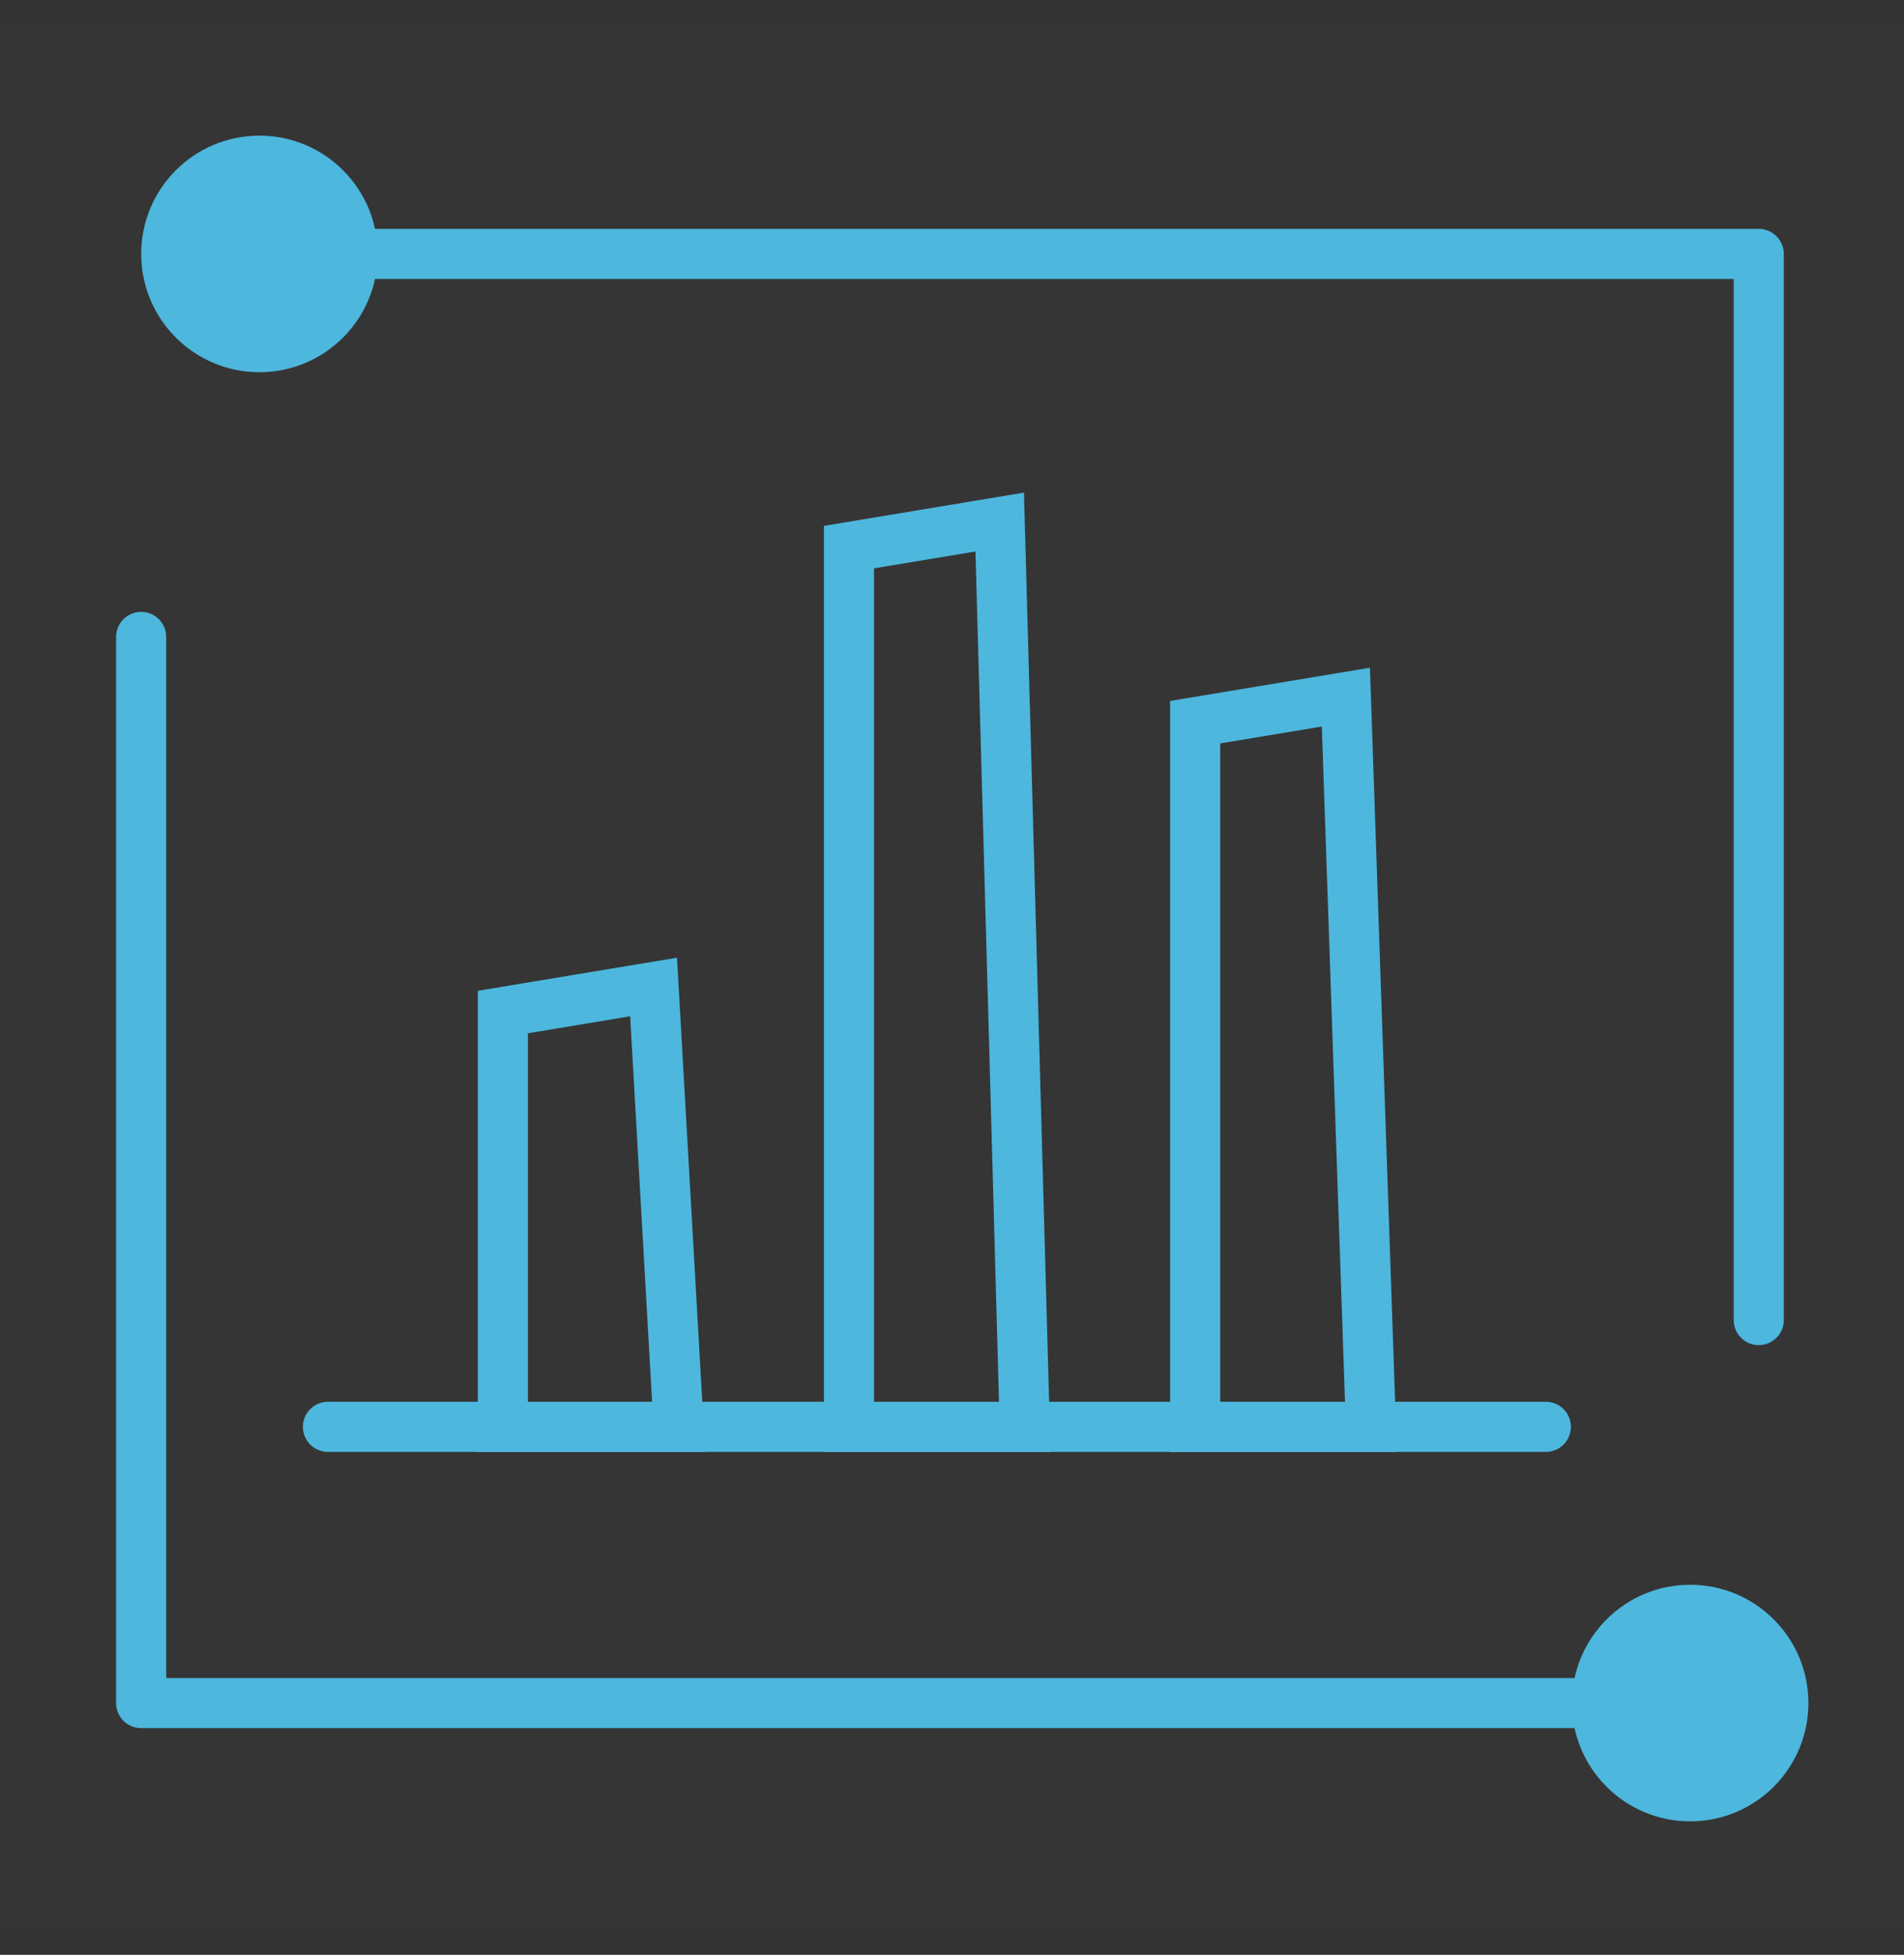
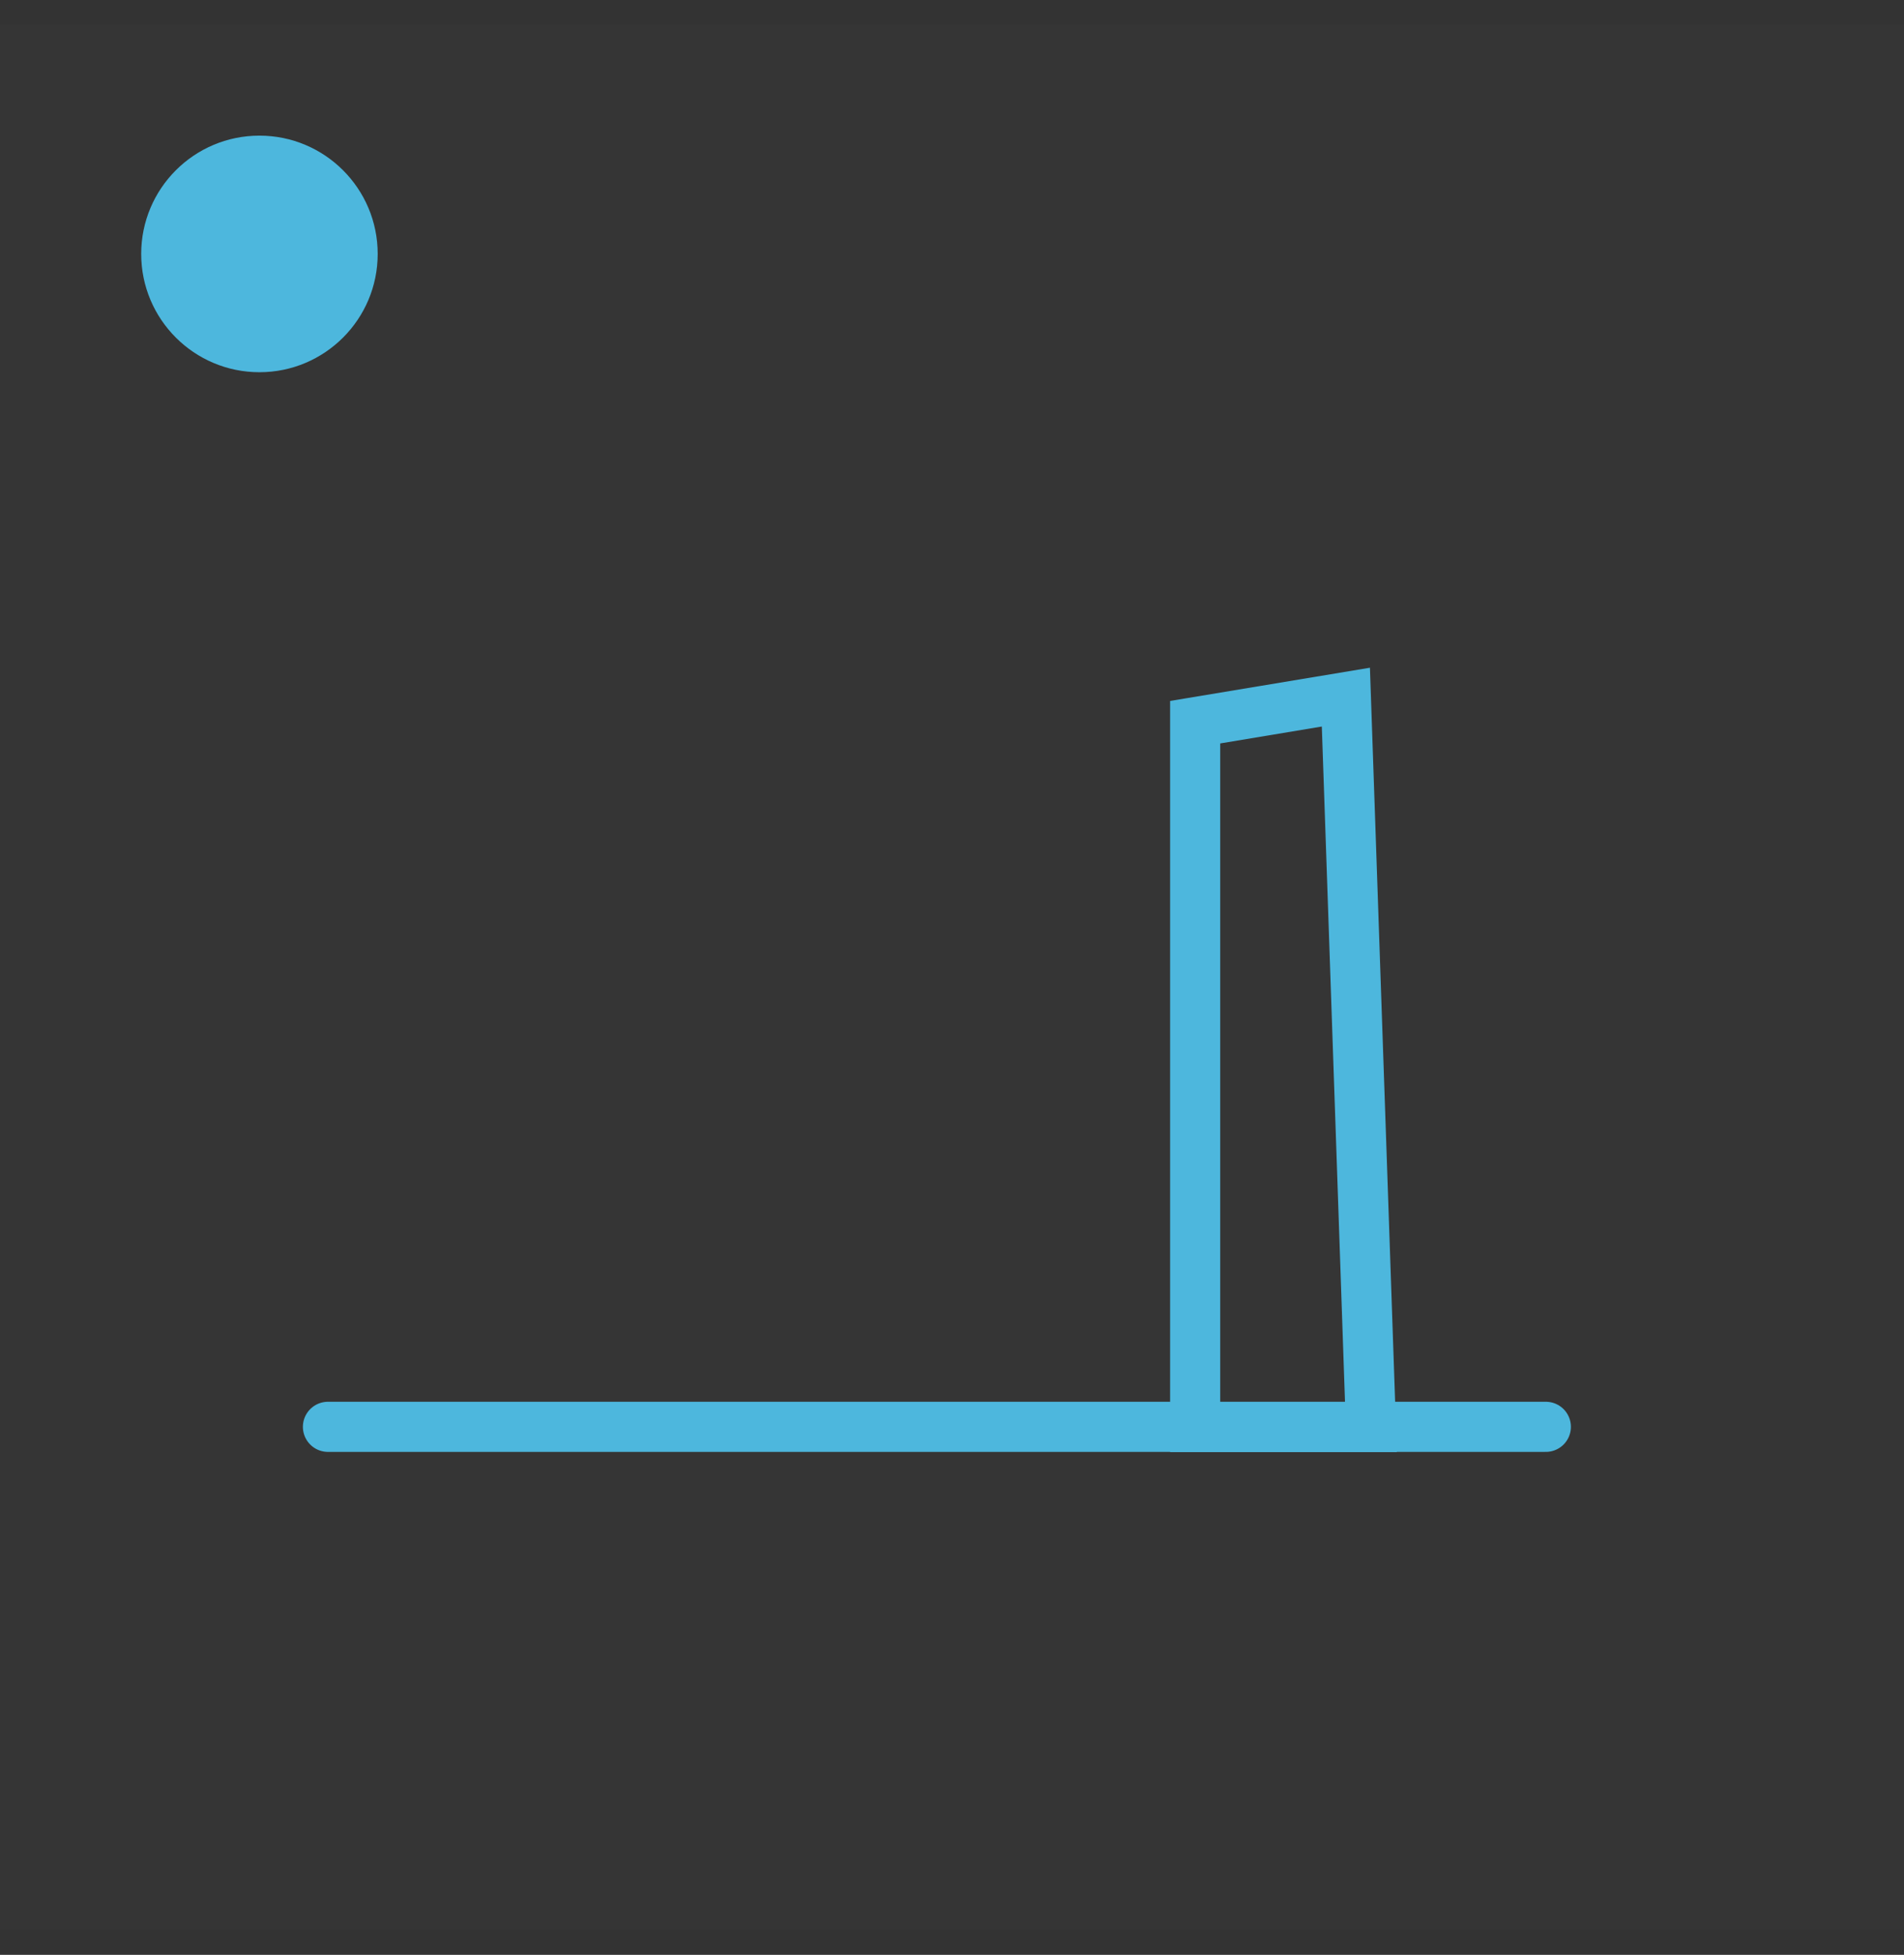
<svg xmlns="http://www.w3.org/2000/svg" width="38px" height="39px" viewBox="0 0 38 39" version="1.1">
  <rect x="0" y="0" width="38" height="39" fill="#333333" stroke="none" />
  <title>scene4-jiazhi4</title>
  <g id="自主产品/方案" stroke="none" stroke-width="1" fill="none" fill-rule="evenodd">
    <g id="人力资源补充" transform="translate(-992, -5120)">
      <g id="scene4-jiazhi4" transform="translate(992, 5120.497)">
        <rect id="矩形" fill="#FFFFFF" opacity="0.01" x="0" y="6.53699317e-13" width="38" height="38" />
        <circle id="椭圆形" fill="#4DB7DD" cx="5.178" cy="4.569" r="2.36" />
-         <circle id="椭圆形备份-5" fill="#4DB7DD" cx="33.732" cy="33.48" r="2.36" />
-         <polyline id="路径-76" stroke="#4DB7DD" stroke-linecap="round" stroke-linejoin="round" points="2.817 12.21 2.817 33.48 32.281 33.48" />
-         <polyline id="路径-76备份" stroke="#4DB7DD" stroke-linecap="round" stroke-linejoin="round" transform="translate(20.37, 15.204) scale(-1, -1) translate(-20.37, -15.204) " points="5.639 4.569 5.639 25.839 35.102 25.839" />
        <g id="编组-28" transform="translate(6.545, 9.418)" stroke="#4DB7DD">
          <line x1="1.10134124e-13" y1="18.551" x2="24.307" y2="18.551" id="路径-77" stroke-linecap="round" stroke-linejoin="round" />
-           <path d="M6.499,9.776 L6.999,18.555 L3.491,18.555 L3.491,10.276 L6.499,9.776 Z" id="矩形" />
          <path d="M20.316,3.993 L20.816,18.555 L17.308,18.555 L17.308,4.493 L20.316,3.993 Z" id="矩形备份-19" />
-           <path d="M13.407,0.5 L13.907,18.555 L10.399,18.555 L10.399,1 L13.407,0.5 Z" id="矩形备份-18" />
        </g>
      </g>
    </g>
  </g>
</svg>